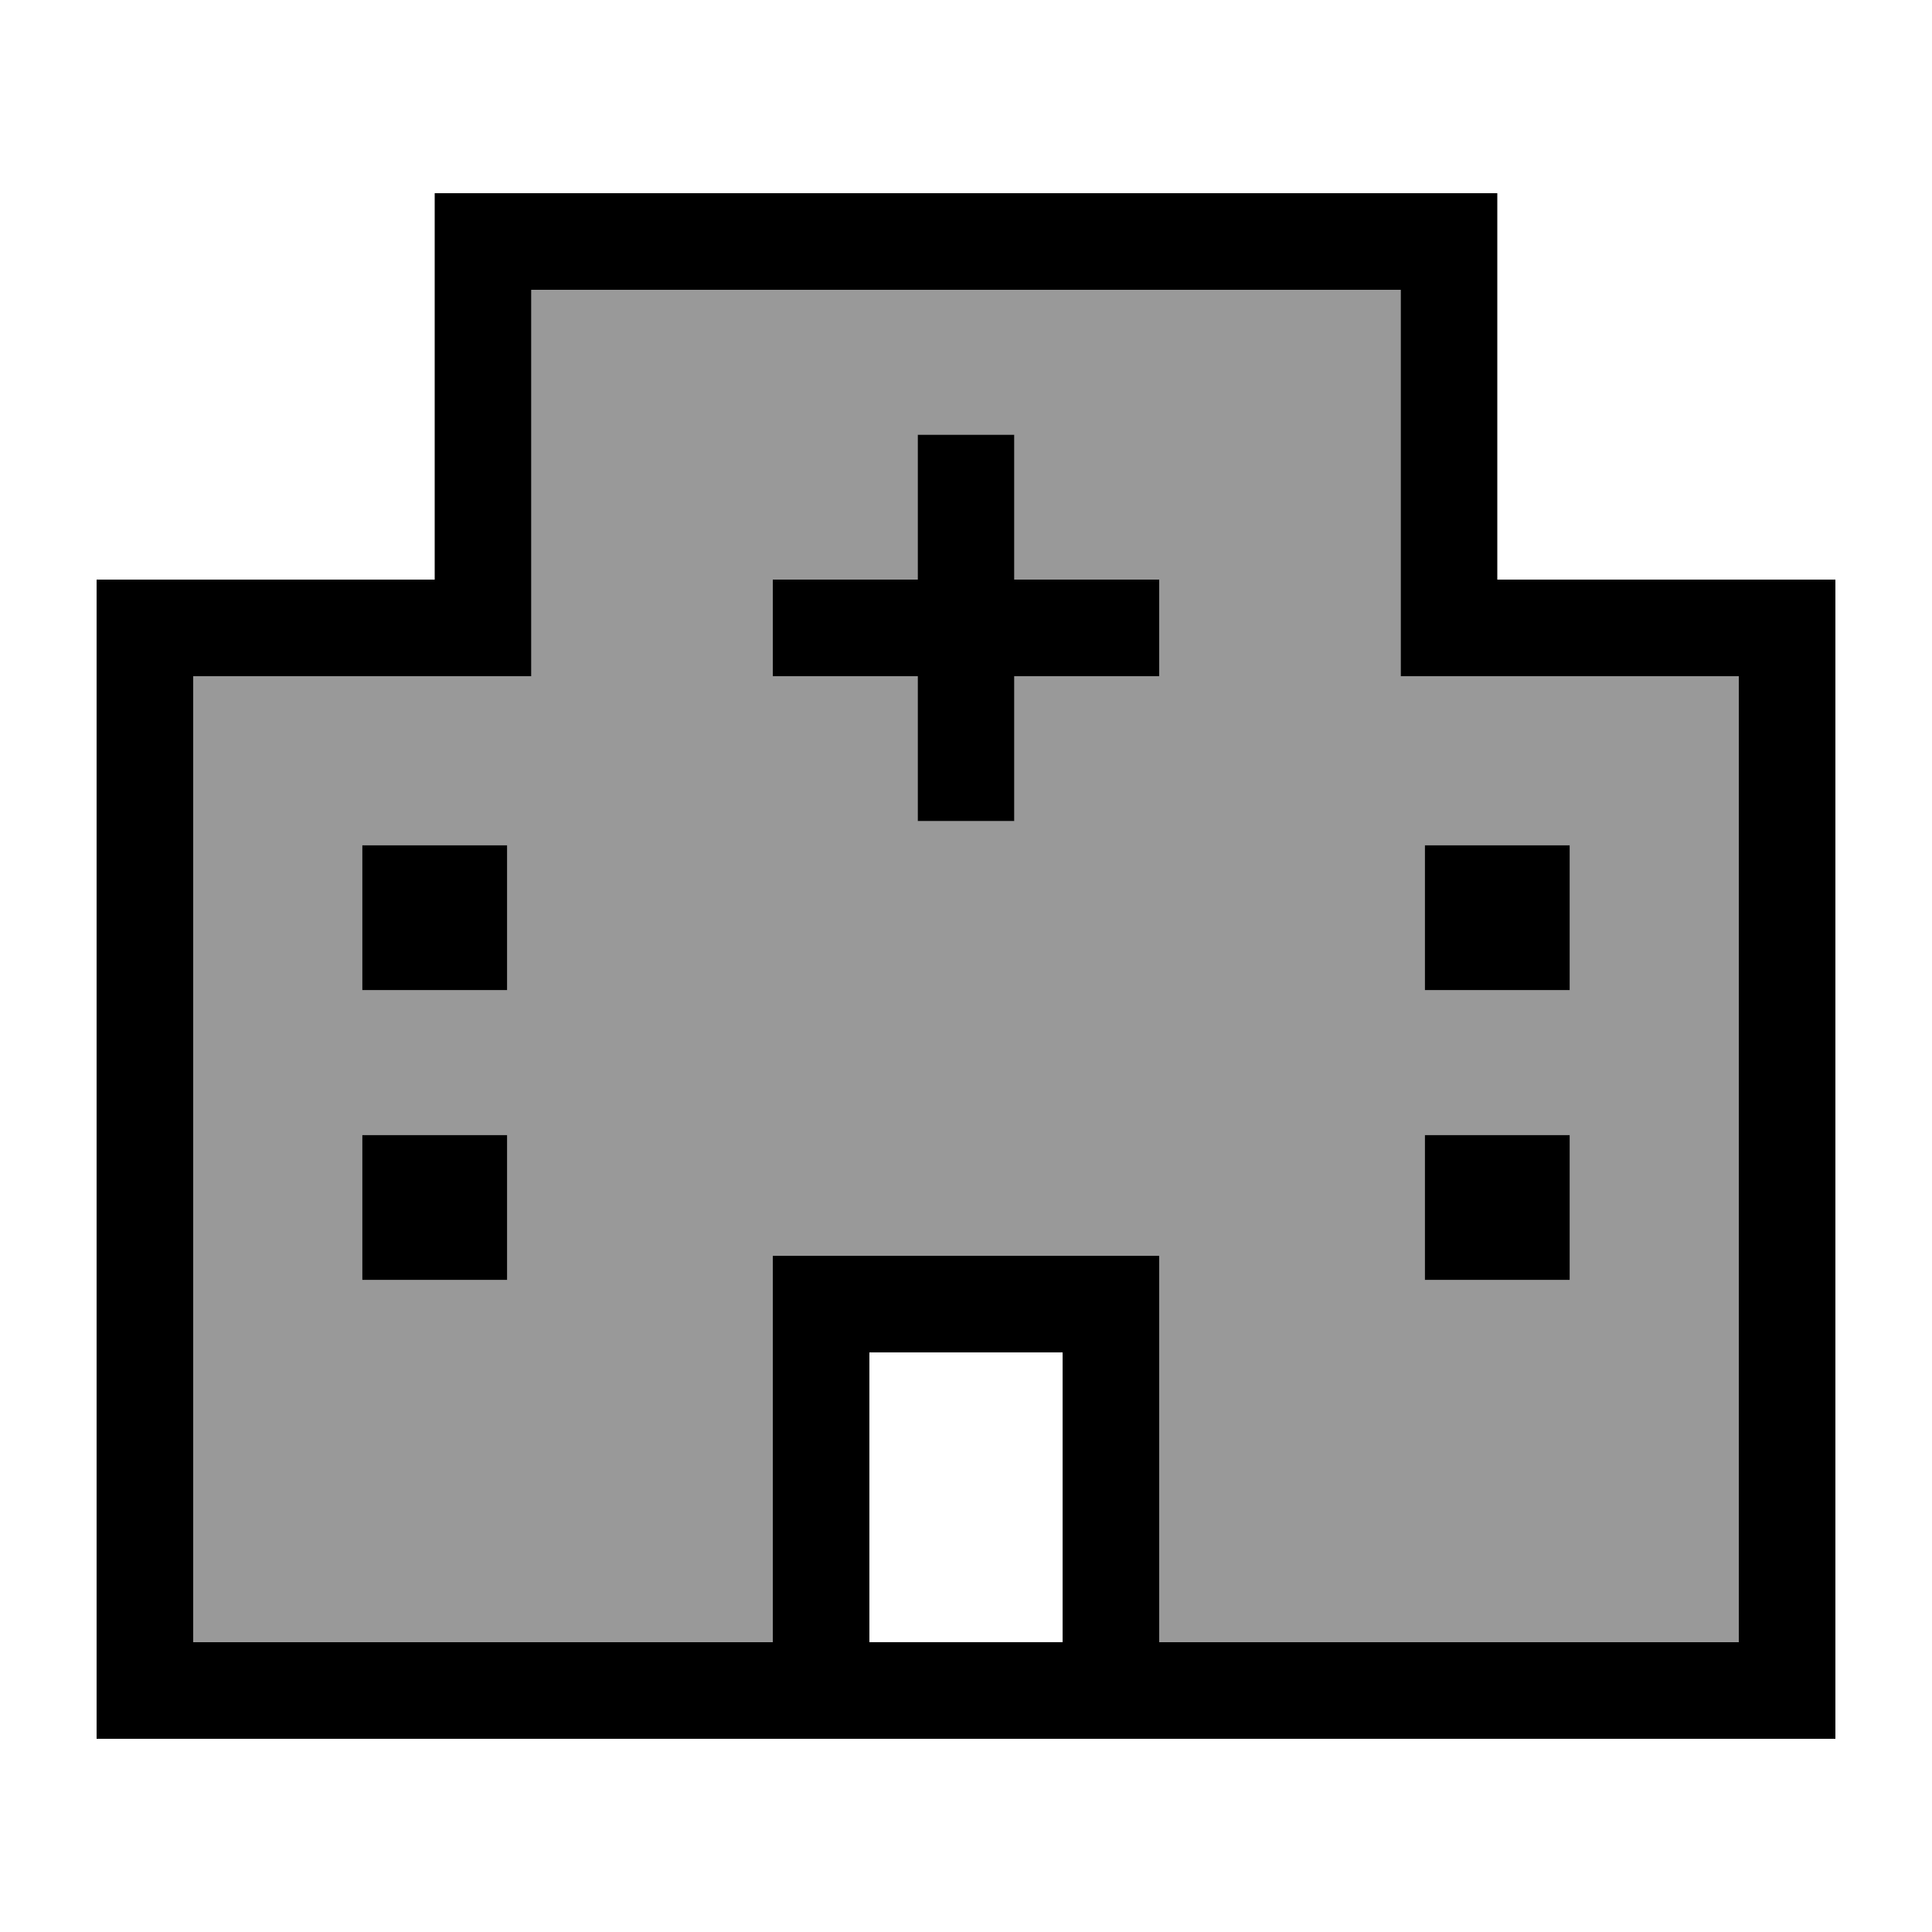
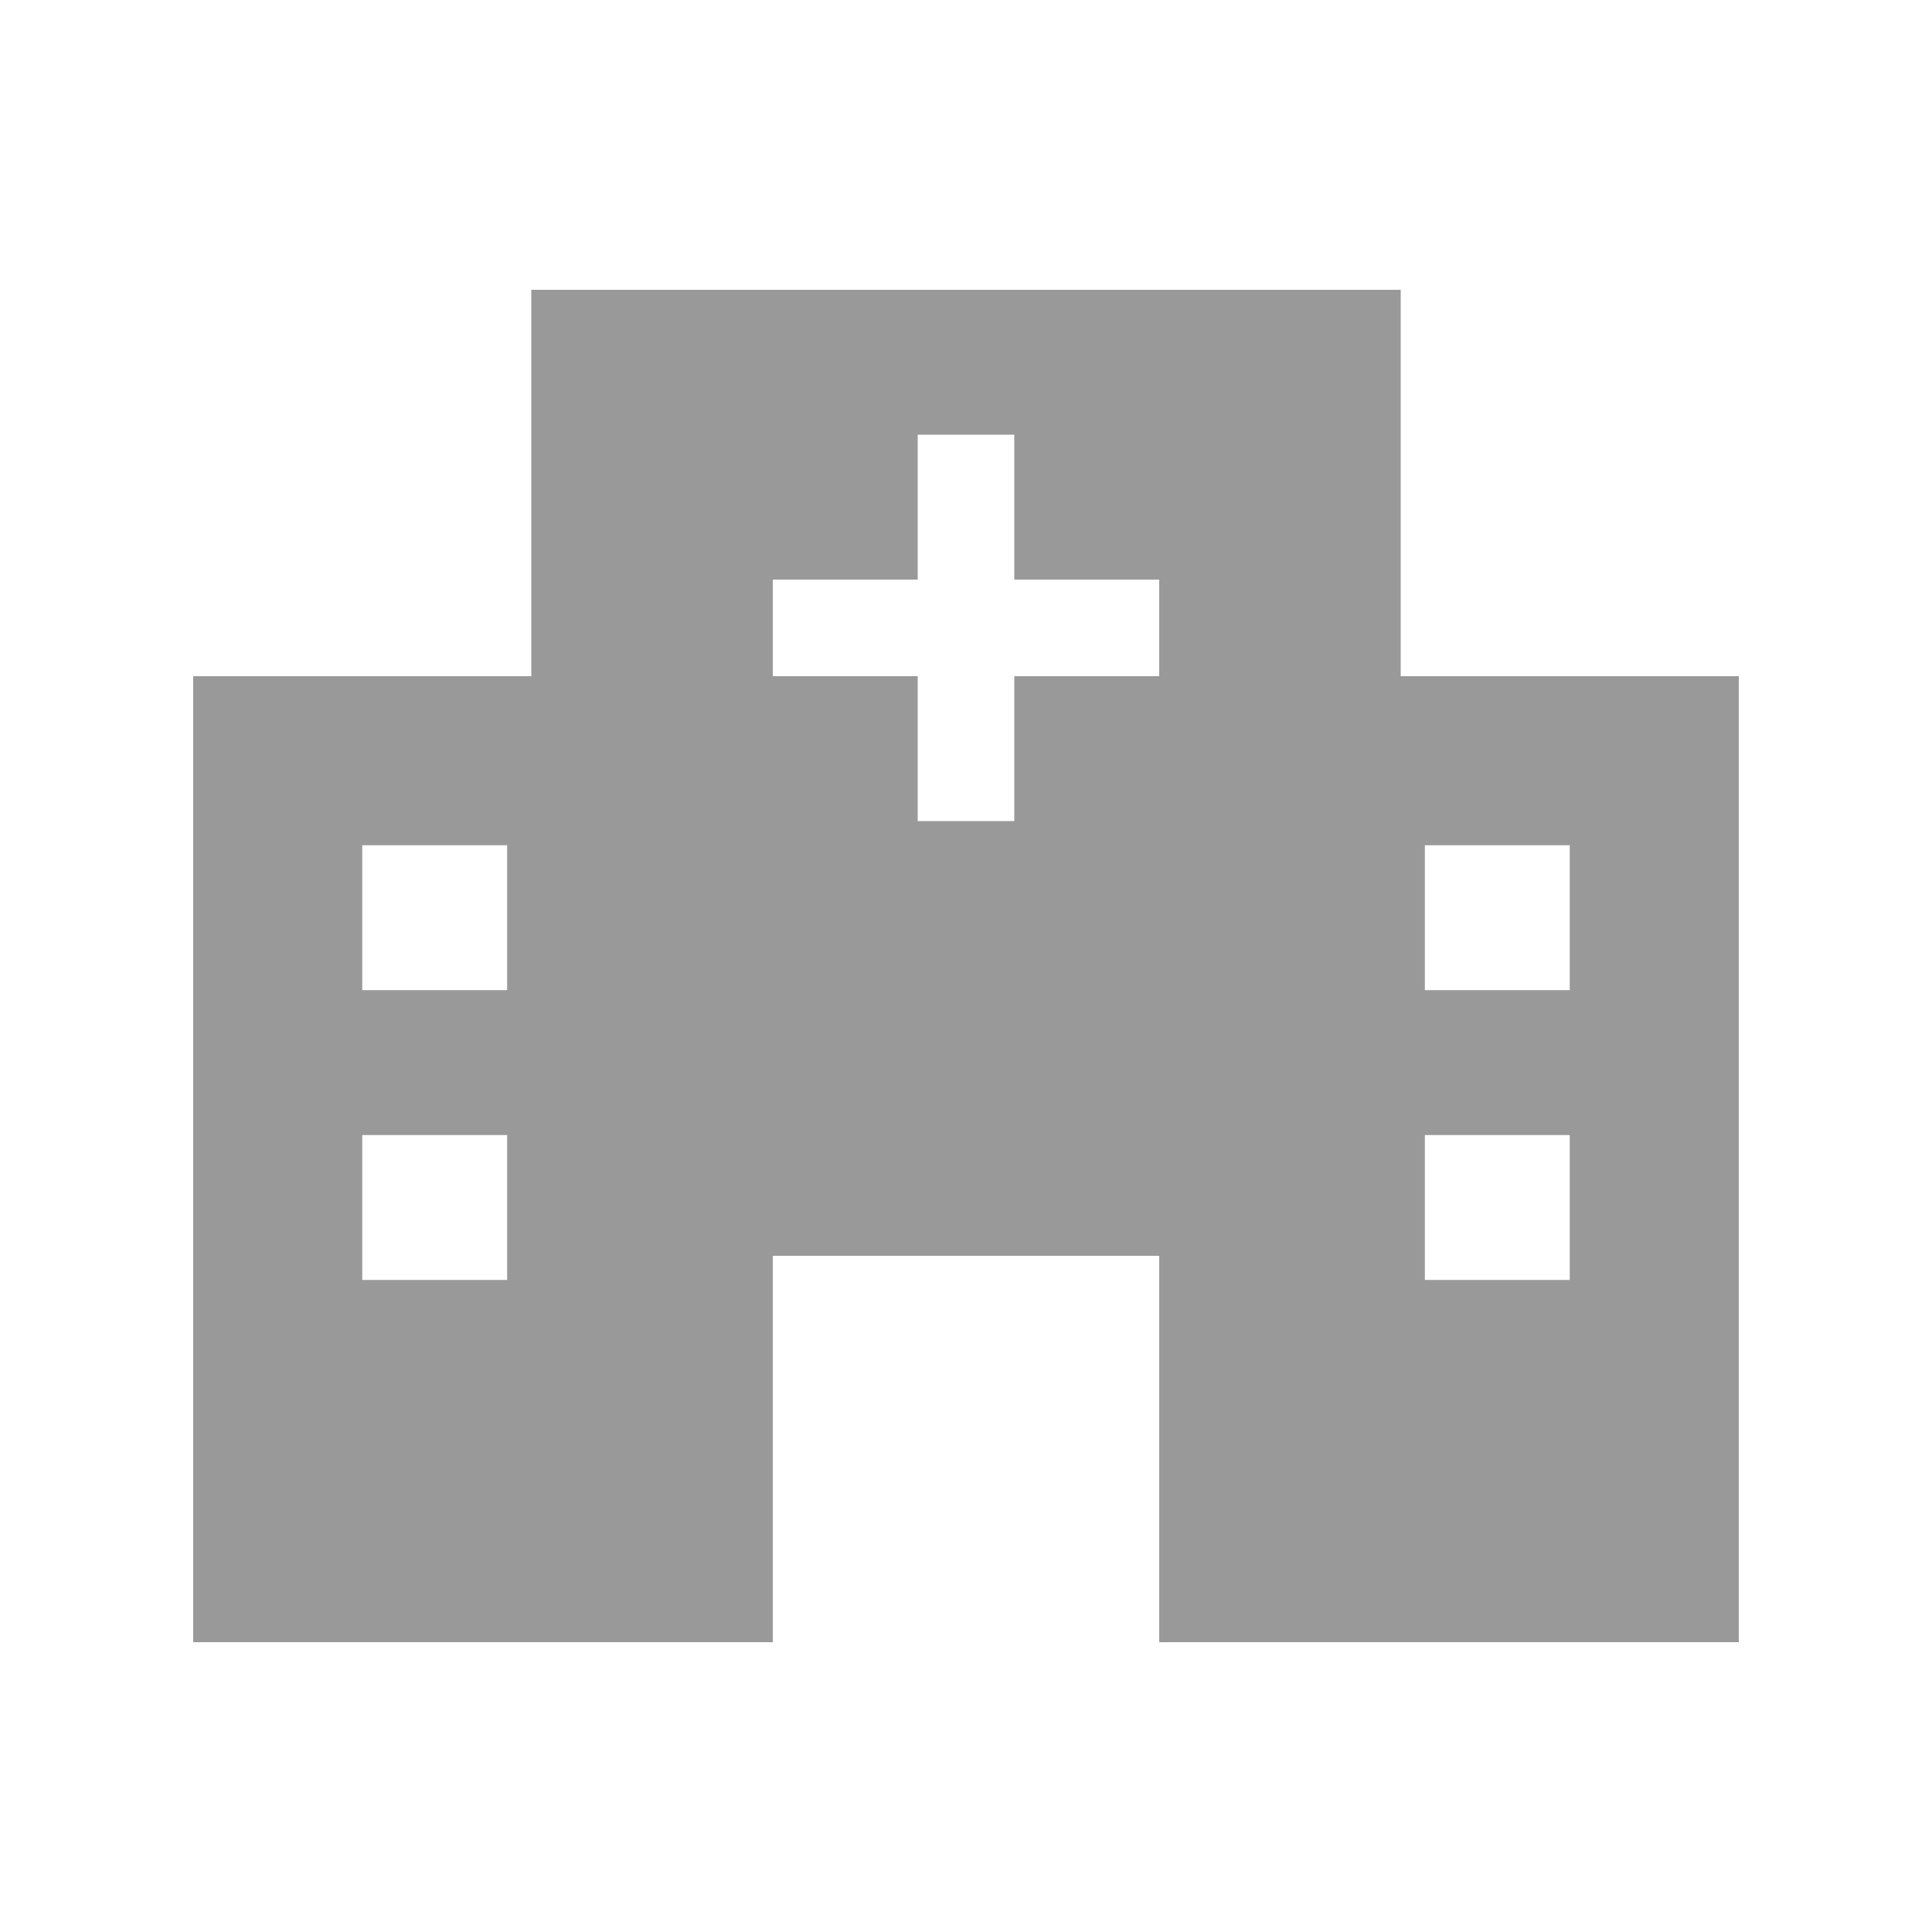
<svg xmlns="http://www.w3.org/2000/svg" viewBox="0 0 640 640">
  <path opacity=".4" fill="currentColor" d="M64 224L64 544L256 544L256 416L384 416L384 544L576 544L576 224L464 224L464 96L176 96L176 224L64 224zM120 280L168 280L168 328L120 328L120 280zM120 376L168 376L168 424L120 424L120 376zM256 192L304 192L304 144L336 144L336 192L384 192L384 224L336 224L336 272L304 272L304 224L256 224L256 192zM472 280L520 280L520 328L472 328L472 280zM472 376L520 376L520 424L472 424L472 376z" />
-   <path fill="currentColor" d="M160 64L144 64L144 192L32 192L32 576L608 576L608 192L496 192L496 64L160 64zM576 544L384 544L384 416L256 416L256 544L64 544L64 224L176 224L176 96L464 96L464 224L576 224L576 544zM288 544L288 448L352 448L352 544L288 544zM120 376L120 424L168 424L168 376L120 376zM168 328L168 280L120 280L120 328L168 328zM472 376L472 424L520 424L520 376L472 376zM520 328L520 280L472 280L472 328L520 328zM304 144L304 192L256 192L256 224L304 224L304 272L336 272L336 224L384 224L384 192L336 192L336 144L304 144z" />
</svg>